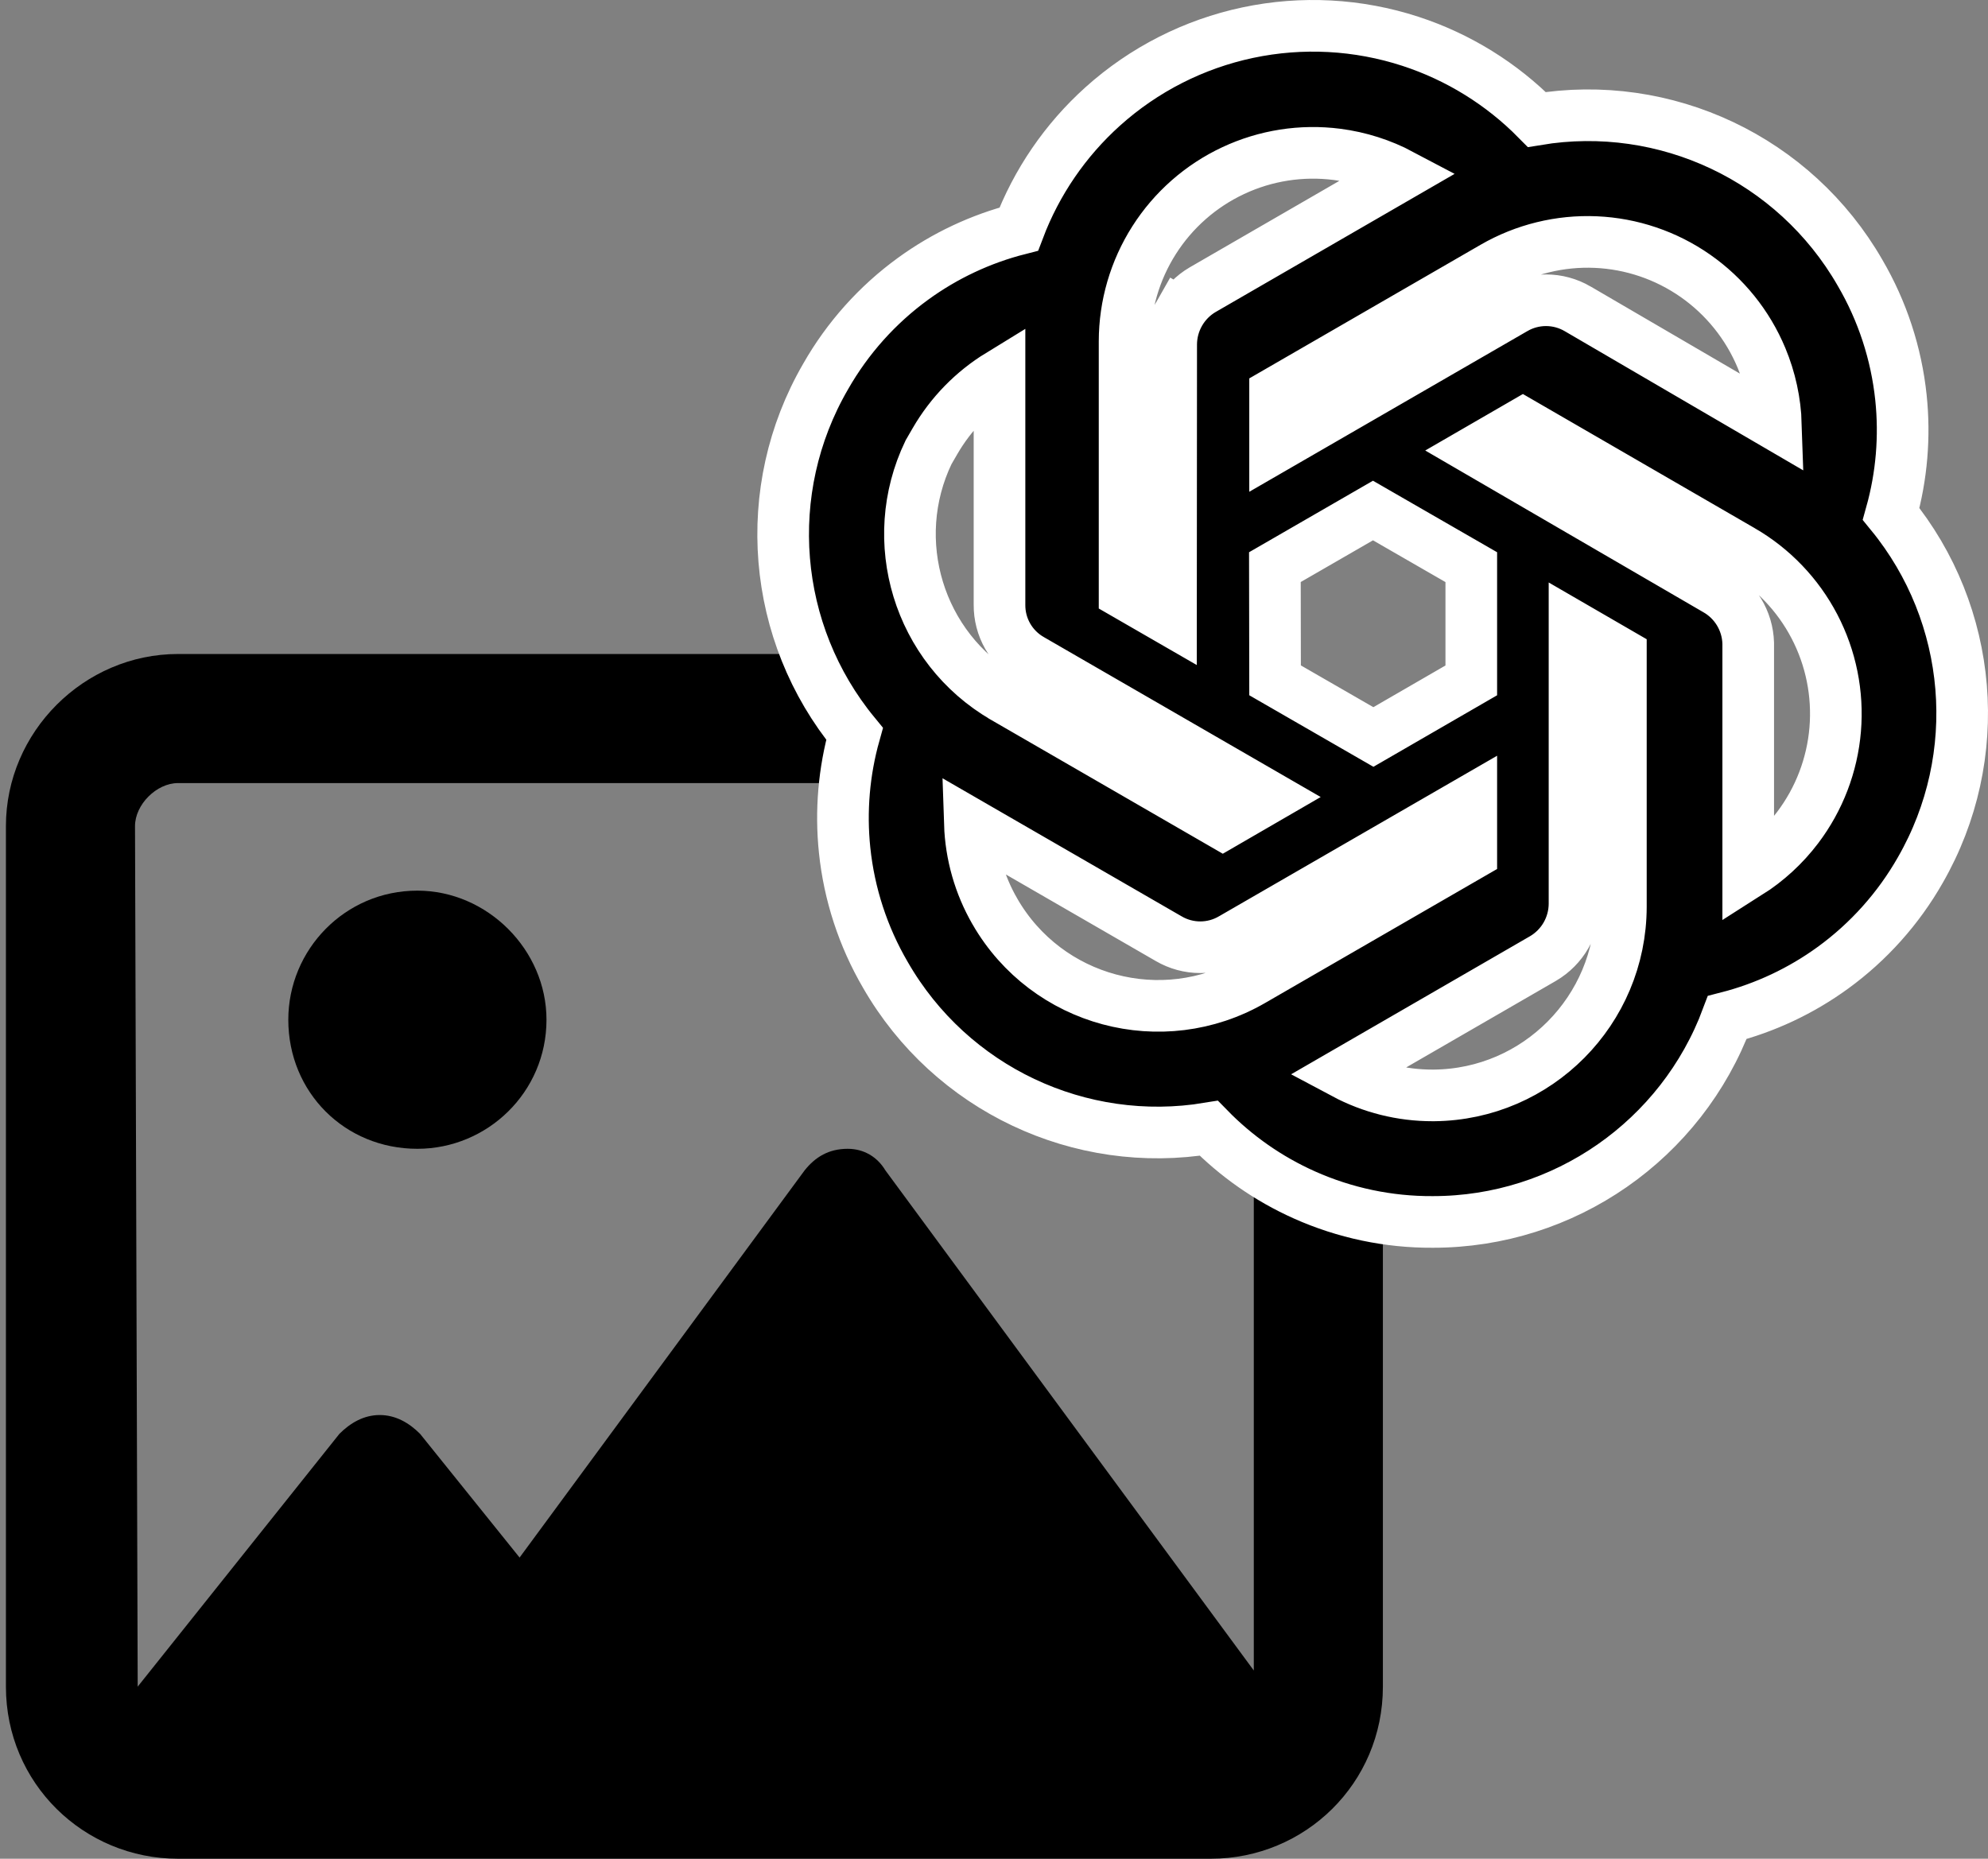
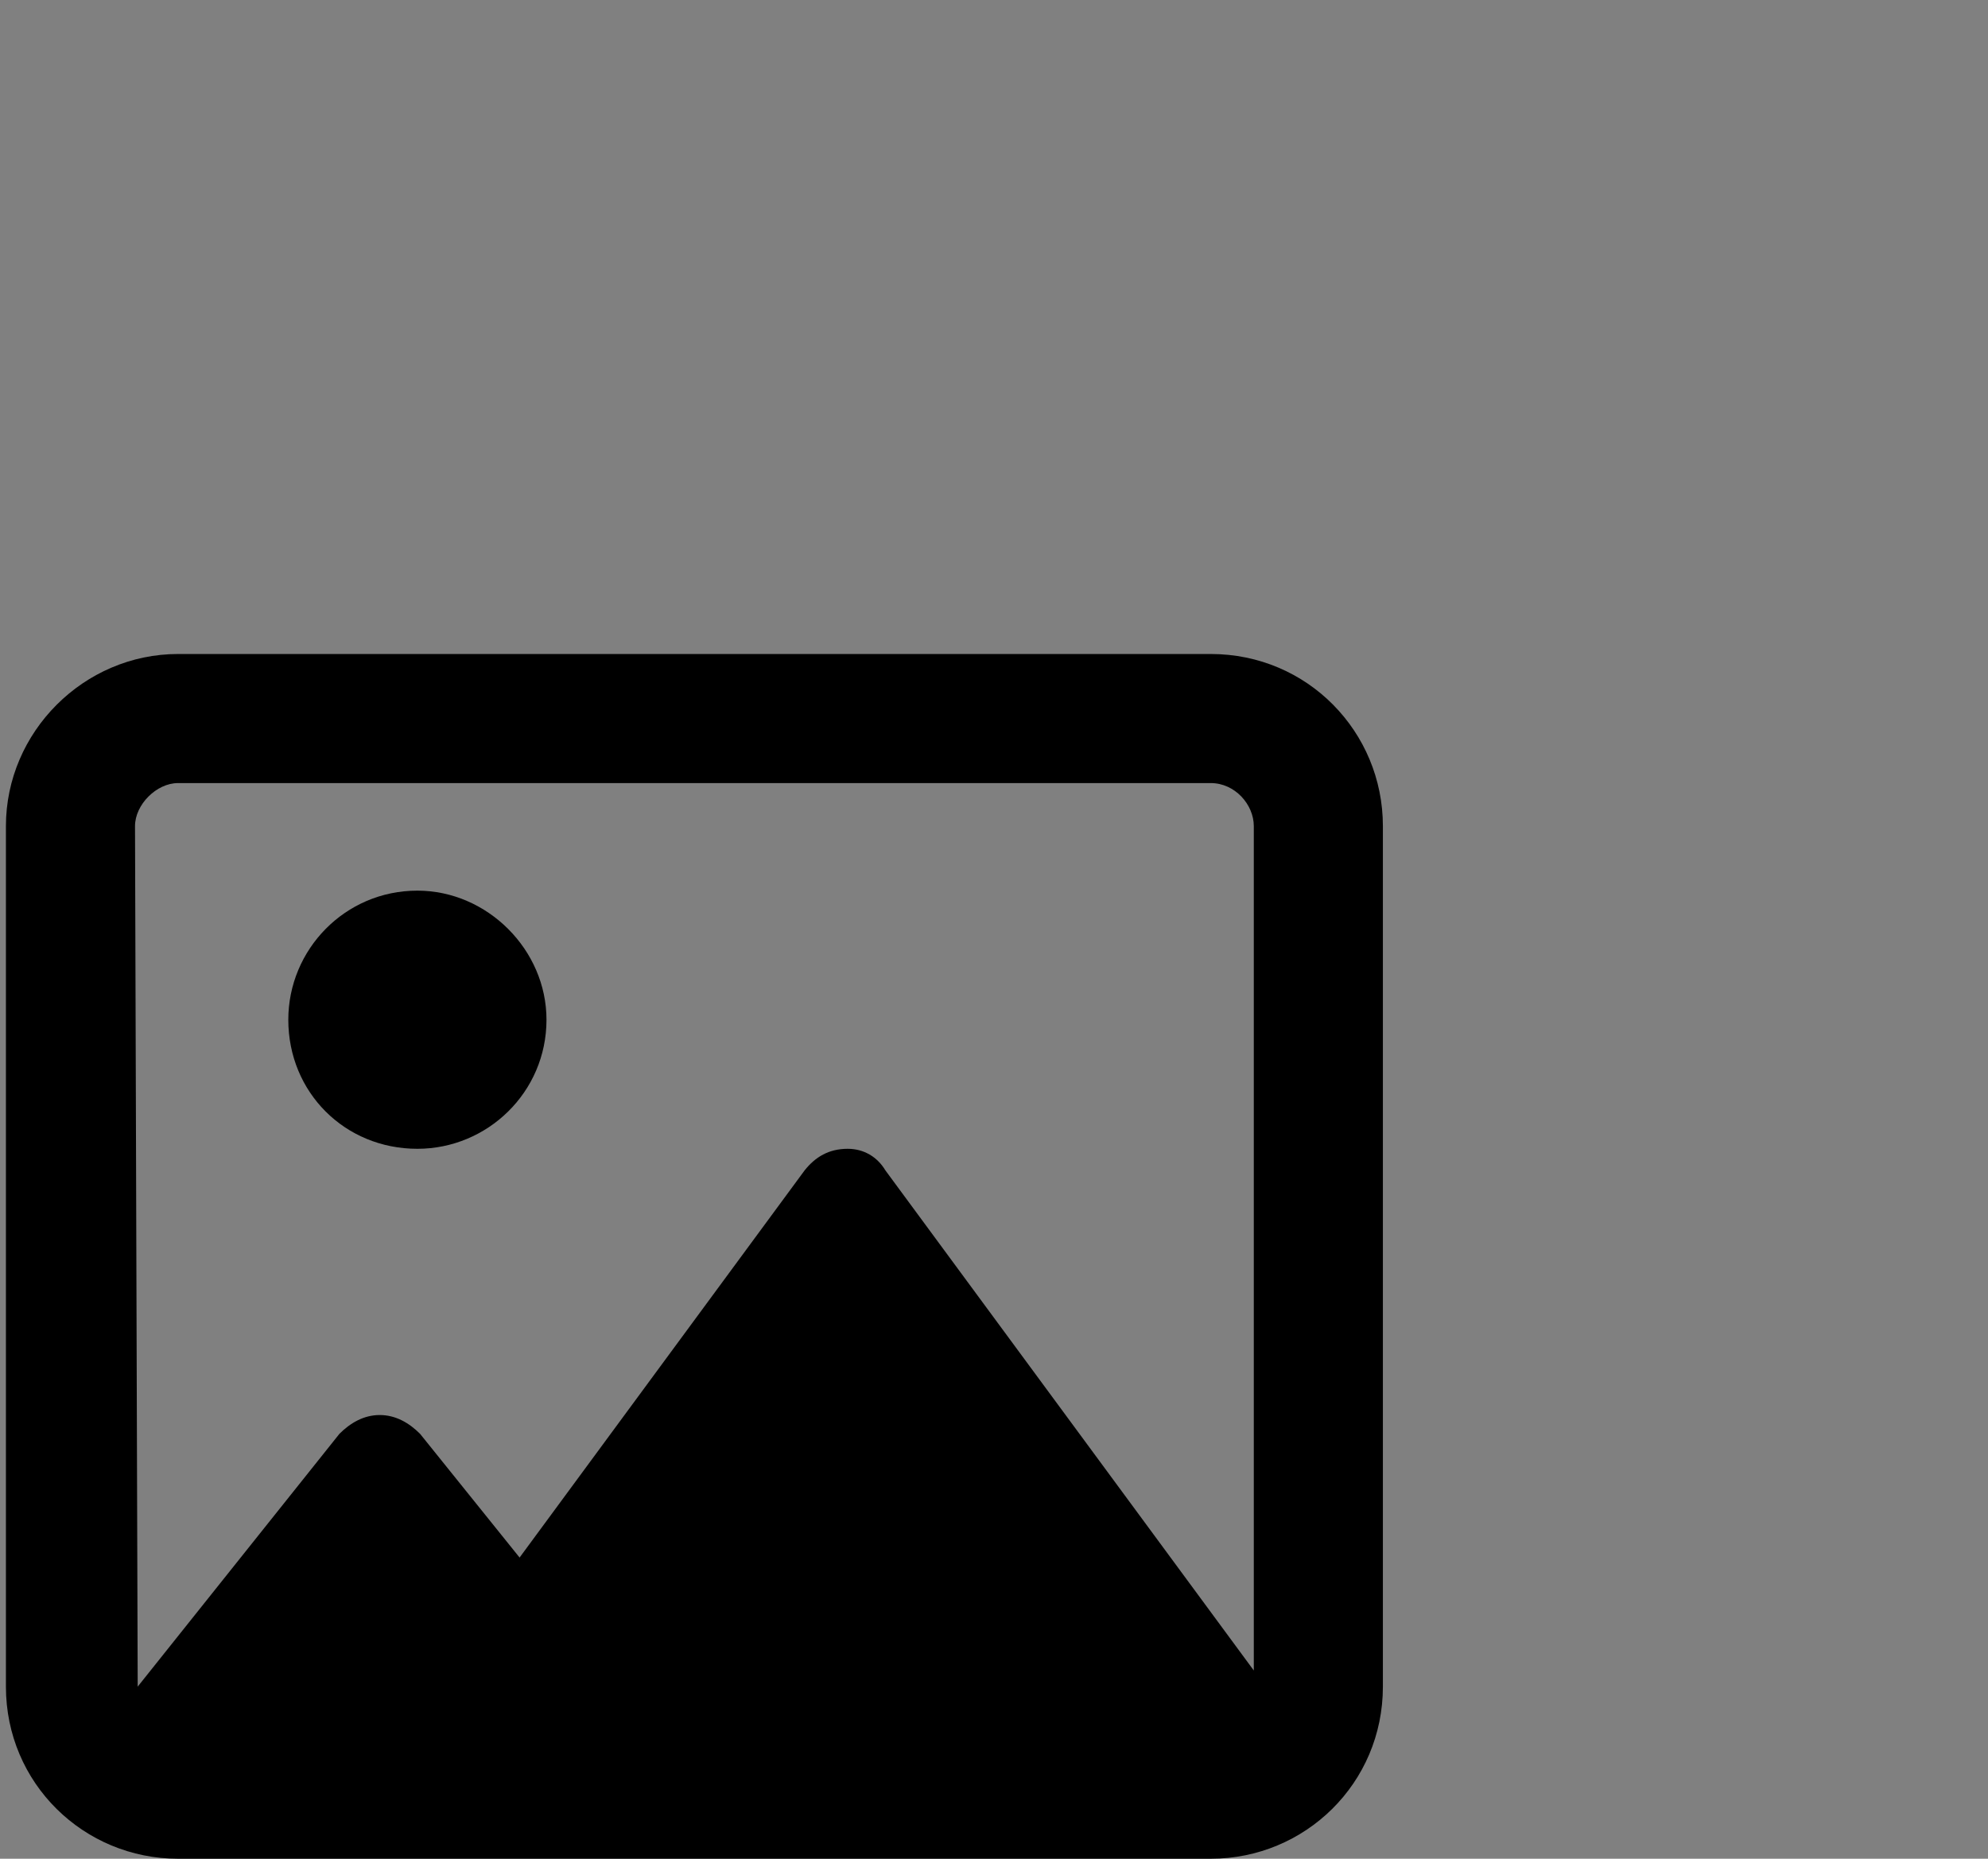
<svg xmlns="http://www.w3.org/2000/svg" width="231" height="216" viewBox="0 0 231 216" fill="none">
  <rect x="0" y="0" width="231" height="216" fill="#808080" stroke="none" />
  <path d="M48.5 103.5C40.062 103.5 33.5 110.375 33.5 118.5C33.5 126.938 40.062 133.5 48.5 133.5C56.625 133.5 63.5 126.938 63.5 118.5C63.5 110.375 56.625 103.5 48.5 103.5ZM140.688 76H20.688C9.75 76 0.688 85.062 0.688 96V196C0.688 207.25 9.75 216 20.688 216H140.688C151.625 216 160.688 207.25 160.688 196V96C160.688 85.062 151.938 76 140.688 76ZM145.688 194.125L102.875 136C101.938 134.438 100.375 133.5 98.5 133.5C96.312 133.5 94.75 134.438 93.5 136L60.375 181L48.812 166.625C47.562 165.375 46 164.438 44.125 164.438C42.25 164.438 40.688 165.375 39.438 166.625L16 196L15.688 96C15.688 93.5 18.188 91 20.688 91H140.688C143.5 91 145.688 93.5 145.688 96V194.125Z" fill="black" />
-   <path d="M166.467 127.295C162.864 127.301 159.341 126.412 156.201 124.737L179.283 111.394L179.292 111.389L179.301 111.384C180.408 110.733 181.326 109.806 181.967 108.694C182.607 107.581 182.947 106.321 182.954 105.038L182.954 105.03V105.022V72.893L188.342 76.014L188.342 105.383C188.342 105.384 188.342 105.385 188.342 105.386C188.315 117.421 178.627 127.175 166.642 127.295L166.467 127.295ZM112.695 95.74L135.788 109.076C135.792 109.078 135.795 109.08 135.799 109.082C136.912 109.734 138.178 110.077 139.468 110.077C140.758 110.077 142.024 109.734 143.137 109.082C143.141 109.08 143.144 109.078 143.148 109.076L170.959 93.019V99.251L145.496 113.959C135.031 119.996 121.66 116.408 115.612 105.934L115.611 105.932C113.804 102.807 112.813 99.303 112.695 95.74ZM116.663 81.057C106.694 75.268 102.974 62.809 107.89 52.566L108.647 51.258C110.479 48.092 113.063 45.458 116.14 43.573V70.267C116.127 71.555 116.458 72.824 117.098 73.943C117.741 75.065 118.672 75.995 119.795 76.636C119.798 76.638 119.801 76.639 119.804 76.641L147.47 92.625L142.084 95.745L116.667 81.06C116.666 81.059 116.664 81.058 116.663 81.057ZM208.878 96.179C207.288 98.279 205.341 100.064 203.138 101.46V74.819V74.773L203.137 74.728C203.098 73.45 202.728 72.204 202.063 71.112C201.403 70.028 200.475 69.135 199.372 68.516L171.588 52.359L176.956 49.254L202.379 63.967L202.381 63.968C205.974 66.044 208.904 69.103 210.828 72.785C212.752 76.468 213.591 80.623 213.245 84.766C212.9 88.908 211.385 92.867 208.878 96.179ZM175.958 35.89C175.954 35.892 175.951 35.894 175.947 35.896L148.162 51.95V45.705L173.547 31.038C177.149 28.96 181.268 27.951 185.421 28.131C189.575 28.311 193.591 29.672 197.001 32.054C200.412 34.437 203.075 37.743 204.678 41.587C205.709 44.057 206.275 46.684 206.36 49.335L183.333 35.896C183.331 35.895 183.33 35.895 183.329 35.894C182.21 35.238 180.937 34.891 179.64 34.891C178.345 34.891 177.075 35.236 175.958 35.89ZM136.088 40.026L136.066 72.091L130.674 68.981L130.674 39.665C130.674 39.664 130.674 39.663 130.674 39.662C130.68 35.498 131.869 31.422 134.103 27.91C136.336 24.398 139.522 21.595 143.287 19.83C147.051 18.065 151.239 17.409 155.362 17.94C157.986 18.278 160.515 19.088 162.832 20.318L139.76 33.656L139.75 33.661L139.741 33.666C138.634 34.317 137.716 35.244 137.076 36.356L139.543 37.776L137.076 36.356C136.435 37.469 136.095 38.729 136.088 40.012L136.088 40.019L136.088 40.026ZM223.135 101.109C230.725 87.901 229.313 71.425 219.745 59.725C220.973 55.333 221.362 50.743 220.885 46.197C220.349 41.085 218.731 36.145 216.138 31.708C208.529 18.456 193.522 11.404 178.576 13.886C174.482 9.735 169.45 6.617 163.894 4.803C157.794 2.812 151.278 2.463 145.001 3.791C138.723 5.12 132.906 8.079 128.132 12.372C123.786 16.28 120.444 21.169 118.378 26.622C113.964 27.75 109.797 29.706 106.102 32.391C101.945 35.411 98.48 39.284 95.936 43.751C88.256 56.984 89.66 73.547 99.295 85.275C98.063 89.664 97.67 94.251 98.142 98.795C98.673 103.908 100.288 108.85 102.879 113.289C110.494 126.543 125.506 133.595 140.456 131.113C143.637 134.372 147.408 137.004 151.574 138.864C156.263 140.958 161.345 142.027 166.48 141.999C181.778 142.009 195.393 132.477 200.701 118.242C205.11 117.111 209.272 115.156 212.965 112.473C217.123 109.452 220.59 105.578 223.135 101.109ZM148.139 65.906L159.536 59.327L170.959 65.909V79.066L159.584 85.644L148.16 79.061L148.139 65.906Z" fill="black" stroke="white" stroke-width="6" />
</svg>